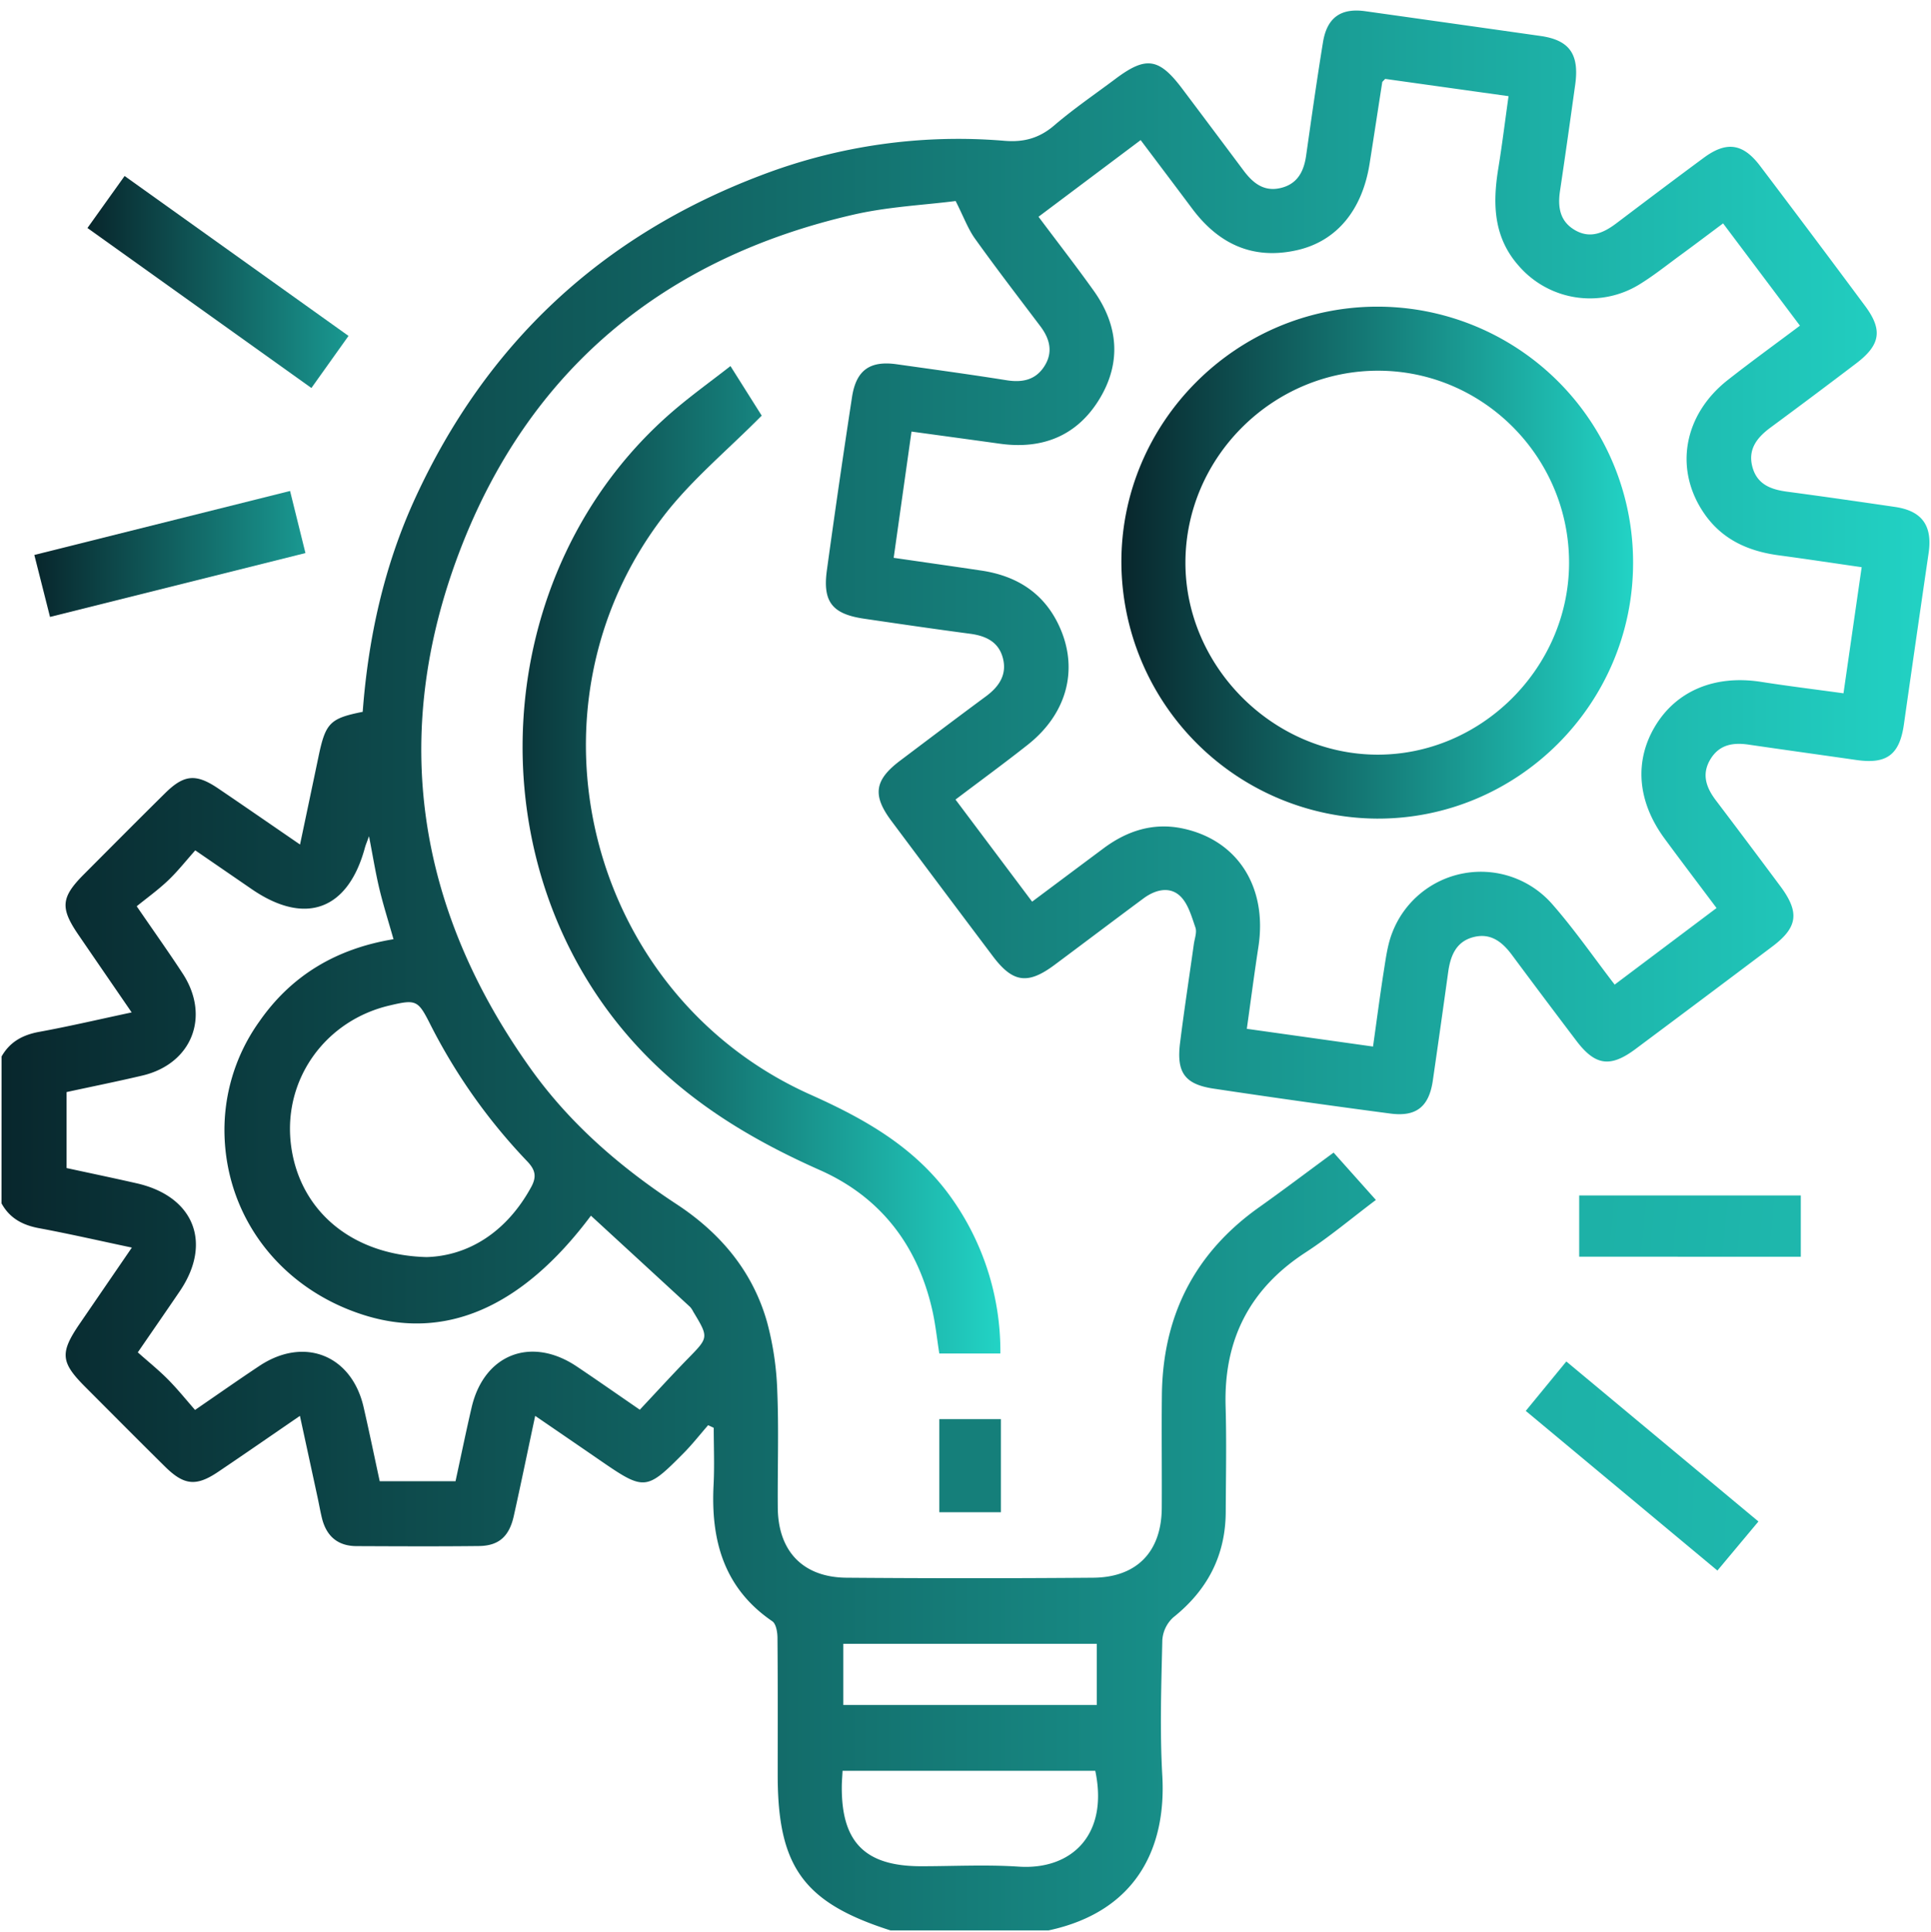
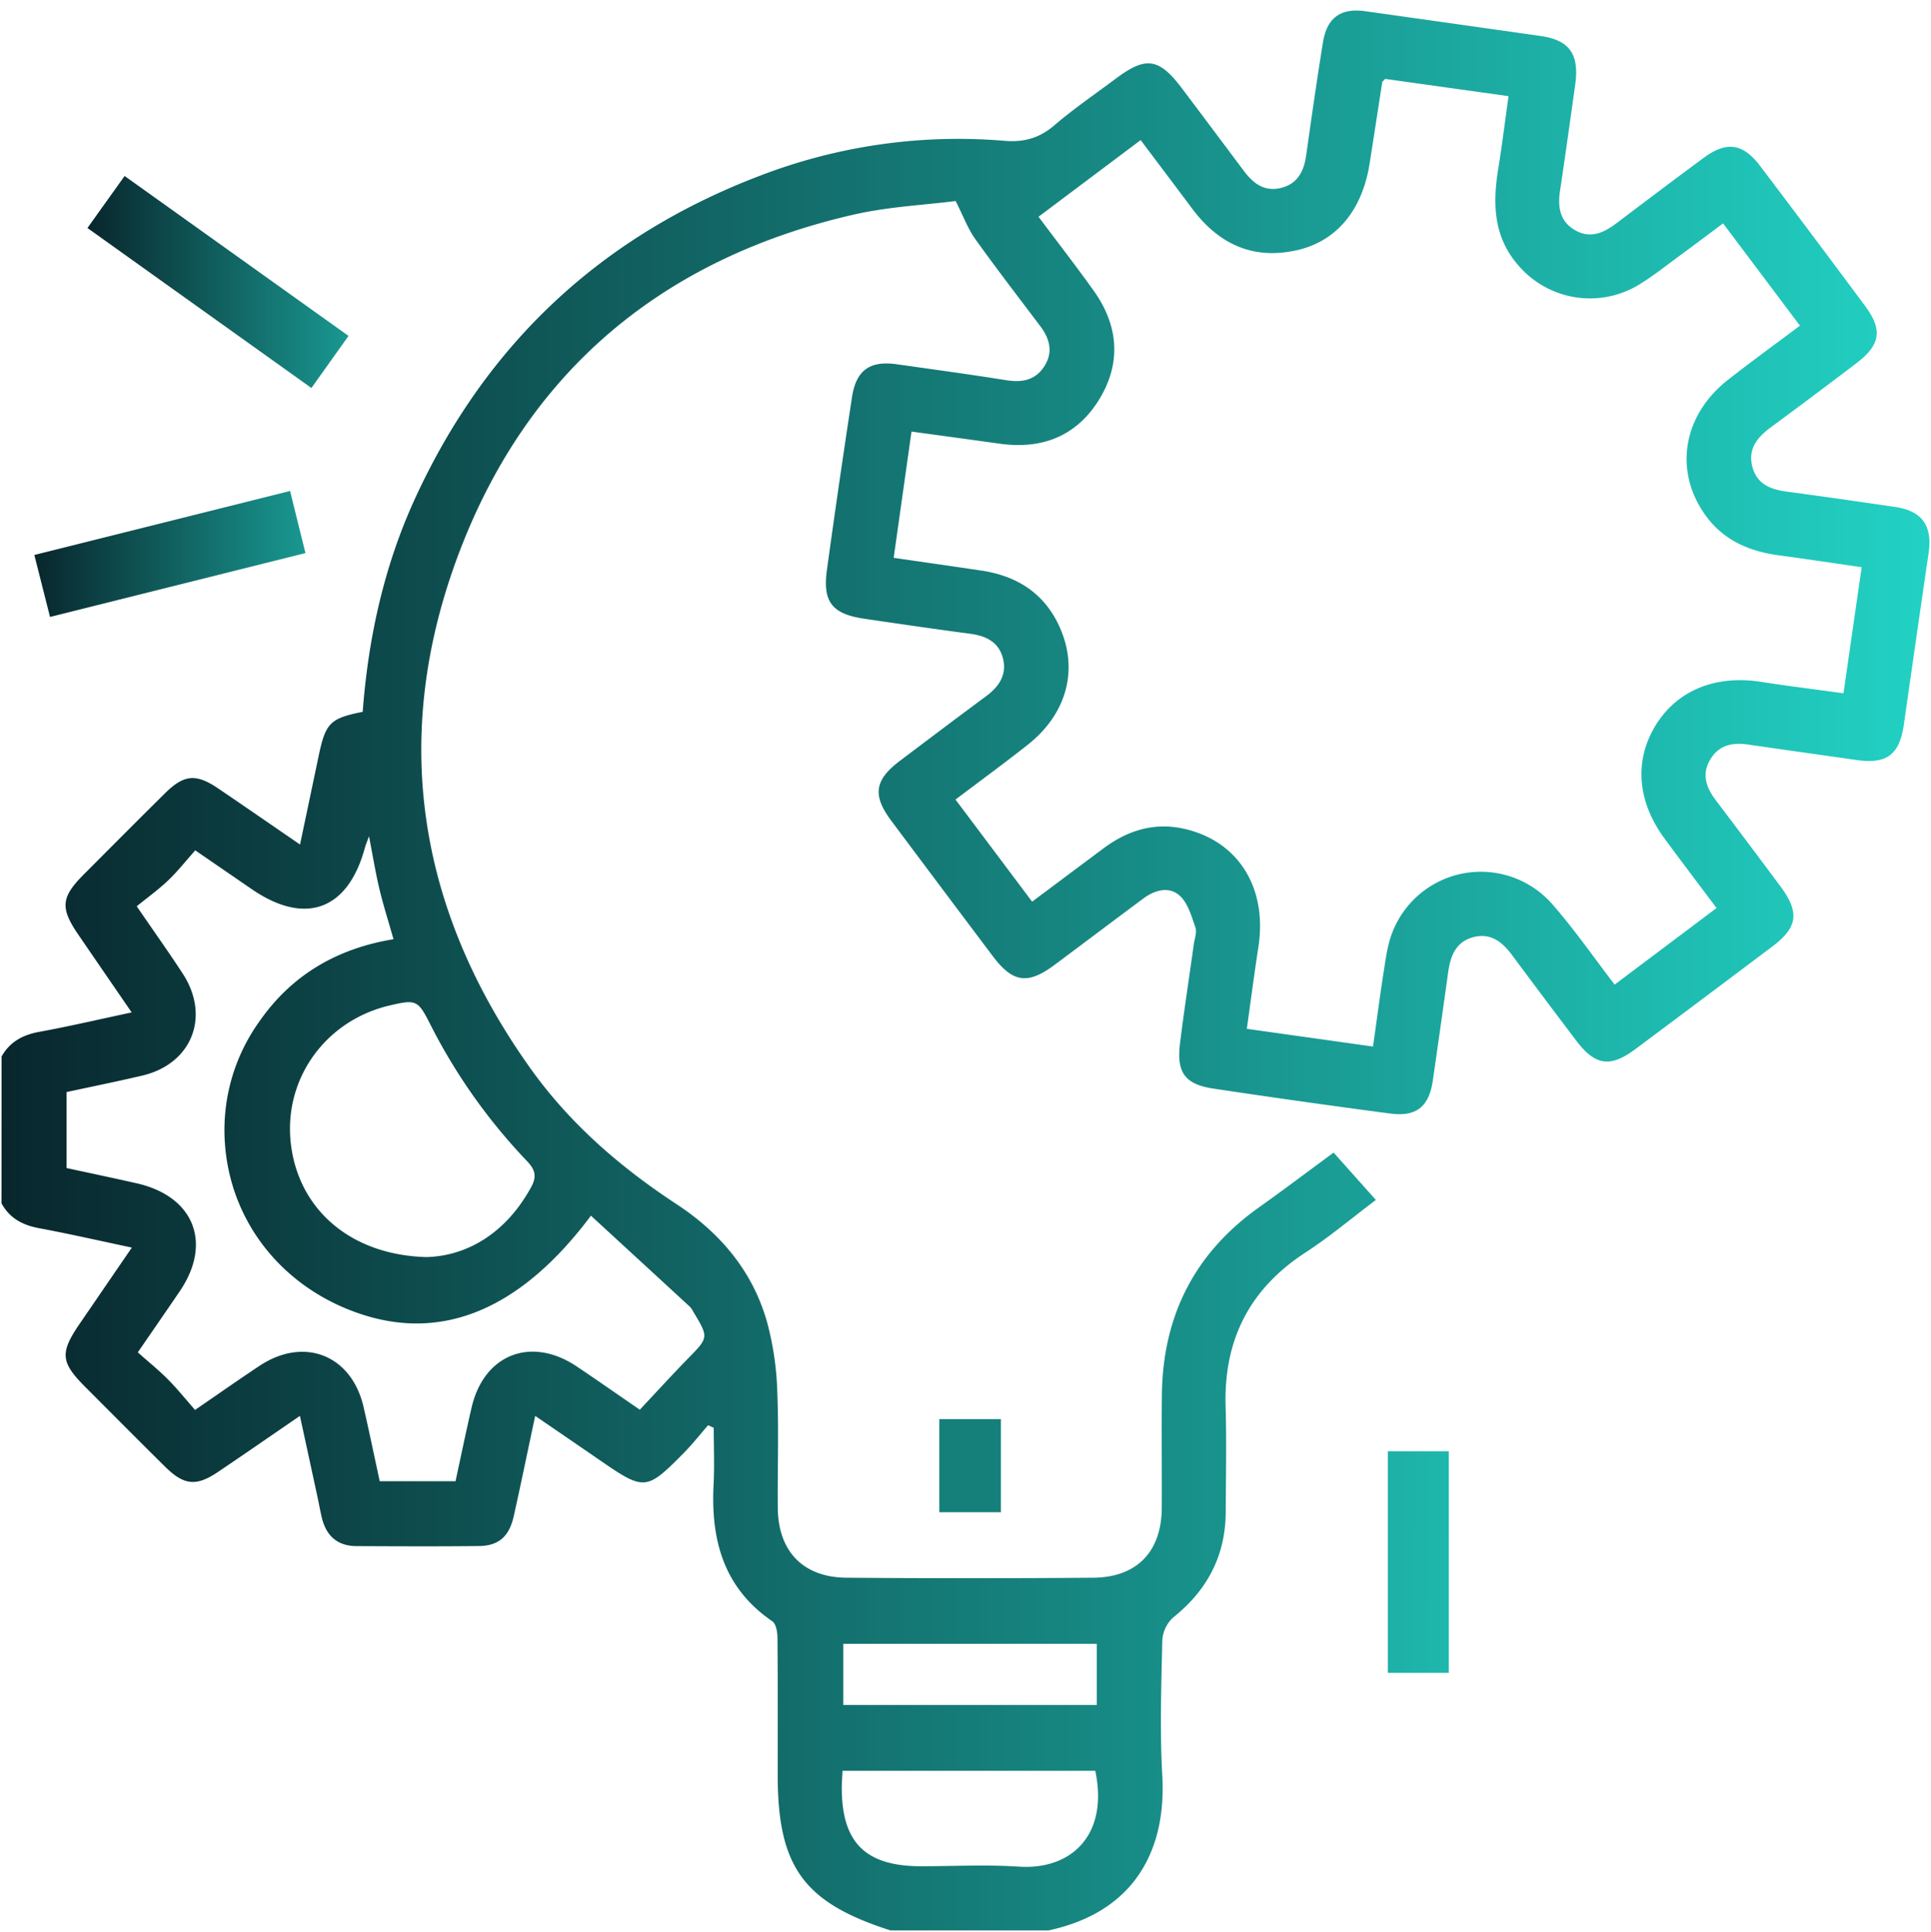
<svg xmlns="http://www.w3.org/2000/svg" xmlns:xlink="http://www.w3.org/1999/xlink" width="611.818" height="612.062" viewBox="0 0 611.818 612.062">
  <defs>
    <linearGradient id="linear-gradient" y1="0.5" x2="1" y2="0.5" gradientUnits="objectBoundingBox">
      <stop offset="0" stop-color="#08262c" />
      <stop offset="1" stop-color="#22d3c5" />
    </linearGradient>
    <linearGradient id="linear-gradient-3" x2="1.519" xlink:href="#linear-gradient" />
    <linearGradient id="linear-gradient-6" x1="-19.948" y1="-0.179" x2="4.977" xlink:href="#linear-gradient" />
  </defs>
  <g id="Grupo_931" data-name="Grupo 931" transform="translate(3086.42 2376.817)">
    <path id="Trazado_2353" data-name="Trazado 2353" d="M-3085.92-2043.134c2.639-4.645,6.689-6.845,11.92-7.8,9.5-1.735,18.908-3.944,29.3-6.157-5.959-8.683-11.434-16.639-16.889-24.61-5.814-8.5-5.51-11.858,1.756-19.144,8.568-8.592,17.113-17.2,25.748-25.722,6-5.918,9.783-6.225,16.826-1.458,8.369,5.666,16.678,11.422,25.9,17.746,2.061-9.8,3.969-18.827,5.855-27.859,2.23-10.673,3.613-12.1,14-14.18,1.764-23.458,6.764-46.242,16.67-67.768q33.8-73.433,109.41-102.151a174.906,174.906,0,0,1,77.229-10.986c6.105.514,11.041-.8,15.779-4.86,6.178-5.3,12.939-9.9,19.461-14.792,9.66-7.239,13.768-6.619,21.156,3.205q9.677,12.867,19.316,25.769c2.893,3.888,6.291,6.795,11.512,5.7,5.465-1.148,7.643-5.113,8.379-10.294,1.709-12,3.4-24,5.348-35.96,1.279-7.841,5.693-10.905,13.414-9.821q27.738,3.9,55.475,7.838c9.176,1.3,12.377,5.74,11.027,15.406-1.564,11.217-3.131,22.43-4.811,33.628-.764,5.109-.119,9.647,4.707,12.465,4.871,2.842,9.121.895,13.166-2.166,9.2-6.954,18.4-13.9,27.676-20.746,7.2-5.312,12.406-4.591,17.836,2.58q16.743,22.106,33.275,44.371c5.641,7.6,4.875,12.334-2.807,18.178q-13.529,10.286-27.211,20.376c-4.3,3.186-7.256,6.963-5.637,12.637,1.541,5.4,5.891,6.968,10.938,7.643,11.422,1.524,22.828,3.165,34.229,4.838,8.557,1.258,11.873,5.963,10.609,14.607q-3.97,27.129-7.828,54.27c-1.369,9.6-5.41,12.667-14.971,11.3-11.406-1.637-22.822-3.212-34.223-4.88-4.871-.712-9.186-.058-12.016,4.475-2.986,4.792-1.488,9.061,1.631,13.178q10.269,13.545,20.414,27.183c6.172,8.282,5.564,13.033-2.5,19.1q-21.677,16.32-43.432,32.541c-7.922,5.9-12.713,5.214-18.646-2.612q-10.274-13.541-20.408-27.185c-3.051-4.125-6.689-7.055-12.068-5.744-5.689,1.387-7.465,5.97-8.187,11.219q-2.367,17.12-4.846,34.227c-1.187,8.248-5.178,11.588-13.426,10.5q-28.066-3.7-56.066-7.907c-9.137-1.381-11.768-5.116-10.6-14.48,1.3-10.445,2.908-20.856,4.365-31.283.246-1.77,1.031-3.764.5-5.283-1.229-3.528-2.346-7.65-4.908-10.019-3.363-3.11-7.889-1.9-11.537.8-9.422,6.98-18.775,14.062-28.182,21.065-8.475,6.312-13.223,5.665-19.533-2.715q-16.143-21.434-32.2-42.94c-6.049-8.11-5.312-12.92,2.793-19.036,9.049-6.821,18.088-13.652,27.2-20.385,4.2-3.1,6.77-6.95,5.33-12.237-1.369-5.038-5.393-6.931-10.326-7.584-11.223-1.488-22.43-3.124-33.633-4.776-10.074-1.486-13.146-5.328-11.77-15.354q3.771-27.454,7.963-54.854c1.313-8.552,5.688-11.589,14.141-10.4,11.607,1.639,23.225,3.217,34.8,5.063,4.994.8,9.205-.05,12-4.427,2.832-4.428,1.738-8.688-1.281-12.689-6.945-9.2-13.977-18.345-20.687-27.719-2.223-3.105-3.564-6.843-6.143-11.94-9.777,1.259-21.309,1.783-32.379,4.323-60.178,13.808-102.992,49.312-124.879,106.906-22.043,58.008-13.471,113.249,22.744,163.845,12.42,17.347,28.33,31.069,46.1,42.738,13.922,9.144,24.182,21.332,28.713,37.509a95.673,95.673,0,0,1,3.189,21.686c.506,12.311.064,24.656.164,36.984.107,13.785,8.006,22.046,21.787,22.156q39.073.313,78.154,0c13.871-.111,21.643-8.276,21.719-22.122.064-11.929-.094-23.865.037-35.794.275-24.956,10.3-44.89,30.791-59.433,7.764-5.511,15.359-11.258,23.619-17.329,4.178,4.679,8.461,9.474,13.395,15-7.686,5.783-14.654,11.676-22.248,16.61-17.781,11.553-25.979,27.717-25.369,48.779.326,11.127.094,22.272.043,33.409-.059,13.852-5.8,24.807-16.611,33.443a10.65,10.65,0,0,0-3.479,7.216c-.326,14.309-.822,28.67-.008,42.942,1.285,22.565-7.957,42.974-36.016,49.008h-50.123c-27.488-8.792-35.719-20.126-35.719-49.2,0-14.508.055-29.02-.072-43.527-.016-1.783-.443-4.391-1.643-5.207-15.4-10.524-19.5-25.719-18.6-43.225.309-6,.047-12.039.047-18.06l-1.771-.83c-2.592,2.97-5.031,6.09-7.8,8.885-11.781,11.9-12.416,11.914-26.43,2.267-6.623-4.562-13.266-9.1-20.57-14.105-2.4,11.255-4.5,21.5-6.779,31.713-1.453,6.519-4.76,9.453-11.068,9.524-12.918.145-25.838.08-38.76.026-6.008-.024-9.592-3.213-10.98-8.961-.512-2.121-.885-4.275-1.346-6.408-1.812-8.4-3.639-16.807-5.607-25.889-9.221,6.319-17.529,12.085-25.914,17.734-6.947,4.682-10.791,4.3-16.816-1.647-8.482-8.383-16.885-16.847-25.311-25.285-7.8-7.816-8.051-10.781-1.693-20.062,5.33-7.783,10.664-15.562,16.486-24.058-10.49-2.216-19.918-4.382-29.42-6.147-5.209-.968-9.3-3.152-11.879-7.863Zm545.445-263.925c-5.018,3.742-9.3,6.982-13.627,10.146s-8.535,6.546-13.107,9.322a29.86,29.86,0,0,1-37.934-5.936c-8.1-9.073-8.379-19.68-6.57-30.852,1.227-7.548,2.16-15.142,3.262-22.982l-39.092-5.471c-.672.744-.9.877-.924,1.041-1.348,8.621-2.648,17.249-4.018,25.867-2.332,14.69-10.455,24.517-22.967,27.347-14.006,3.168-24.873-1.952-33.26-13.186-5.334-7.14-10.709-14.249-16.3-21.683-10.928,8.2-21.51,16.143-32.361,24.285,6.123,8.184,11.969,15.7,17.492,23.444,7.781,10.908,8.809,22.655,1.91,34.137-7.035,11.709-18.023,16.214-31.584,14.327-9.2-1.28-18.4-2.528-28.061-3.854-1.912,13.539-3.756,26.6-5.646,40,9.746,1.412,18.766,2.691,27.773,4.036,11.643,1.735,20.4,7.522,25.1,18.562,5.648,13.269,1.773,27-10.369,36.6-7.414,5.863-15.057,11.438-22.916,17.385,8.279,11.031,16.129,21.491,24.273,32.346,7.732-5.773,15.189-11.357,22.66-16.919,7.527-5.6,15.863-8.254,25.211-6.233,17.359,3.754,26.713,18.635,23.83,37.443-1.311,8.537-2.424,17.1-3.674,25.987l39.988,5.619c1.225-8.662,2.242-16.526,3.482-24.357.617-3.909,1.15-7.946,2.563-11.6a30.064,30.064,0,0,1,50.746-9.139c7.041,8.017,13.139,16.868,19.766,25.475,10.938-8.219,21.516-16.171,32.277-24.26-5.773-7.705-11.182-14.821-16.477-22.018-8.627-11.731-9.646-24.527-2.945-35.648,6.771-11.233,19-16.258,33.523-13.987,8.549,1.336,17.143,2.39,26.123,3.626,1.959-13.594,3.82-26.5,5.76-39.951-9.031-1.3-17.633-2.605-26.256-3.762-9.668-1.3-17.955-4.982-23.656-13.278-9.586-13.951-6.584-31.218,7.518-42.286,7.441-5.843,15.111-11.393,22.836-17.191C-2524.471-2285.768-2532.326-2296.218-2540.475-2307.059Zm-358.715,314.364c-21.947,29.364-46.43,39.668-72.252,31.376-25.75-8.265-42.9-30.218-43.83-56.442a59,59,0,0,1,11-36.421c10.275-14.81,24.664-23.169,42.531-26.1-1.611-5.676-3.236-10.772-4.477-15.96-1.229-5.154-2.07-10.4-3.285-16.667-.676,1.879-1.061,2.763-1.312,3.683-5.371,19.763-18.916,24.705-35.863,13.072-5.691-3.908-11.381-7.815-17.875-12.277-3.031,3.4-5.619,6.7-8.629,9.551-3.137,2.979-6.682,5.527-9.924,8.159,5.637,8.224,10.25,14.688,14.582,21.336,8.85,13.589,2.887,28.6-12.8,32.3-7.893,1.861-15.844,3.459-24,5.227v24.072c7.561,1.642,14.92,3.173,22.244,4.84,18.117,4.123,24,18.889,13.631,34.164-4.211,6.2-8.484,12.359-13.311,19.387,3.4,3.026,6.658,5.642,9.58,8.592,3.035,3.064,5.748,6.451,8.557,9.646,7.656-5.245,13.982-9.7,20.428-13.973,14.139-9.368,29.178-3.409,32.969,13.055,1.807,7.853,3.432,15.75,5.115,23.509h24.014c1.723-7.93,3.311-15.673,5.1-23.369,3.92-16.868,18.863-22.687,33.318-12.992,6.4,4.293,12.711,8.716,19.971,13.7,5.2-5.537,10.137-10.955,15.256-16.2,6.563-6.717,6.625-6.655,1.664-14.881a6.426,6.426,0,0,0-.988-1.484C-2878.2-1973.4-2888.639-1982.992-2899.189-1992.694Zm-52.055,13.116c12.881-.371,25.129-7.584,33.105-22.148,1.848-3.372,1.324-5.507-1.258-8.212a181.124,181.124,0,0,1-30.8-43.58c-3.807-7.524-4.439-7.747-12.93-5.734-20.1,4.765-33.285,23.026-31.2,43.211C-2992.162-1995.229-2975.873-1980.222-2951.244-1979.578Zm131.781,162.754c-.1,2.021-.225,3.4-.24,4.774-.189,17.823,7.332,25.445,25.113,25.453,10.32,0,20.68-.557,30.955.128,16.578,1.1,28.539-9.926,24.244-30.355Zm80.559-40.246h-80.334v19.389h80.334Z" transform="translate(0 1.011)" stroke="rgba(0,0,0,0)" stroke-width="1" fill="url(#linear-gradient)" />
-     <path id="Trazado_2354" data-name="Trazado 2354" d="M-2830.543-1990.7h-19.348c-.744-4.674-1.217-9.354-2.258-13.9-4.682-20.483-16.447-35.73-35.6-44.221-21.3-9.448-40.76-21.089-56.914-38.223-53.578-56.834-48.787-151.474,10.566-202.352,5.682-4.867,11.777-9.251,18.033-14.136l9.9,15.7c-10.859,10.979-22.187,20.309-30.93,31.636-47.252,61.23-24.2,151.9,46.324,183.454,16.7,7.473,32.219,16.092,43.529,31.116A83.869,83.869,0,0,1-2830.543-1990.7Z" transform="translate(61.083 42.685)" stroke="rgba(0,0,0,0)" stroke-width="1" fill="url(#linear-gradient)" />
    <path id="Trazado_2355" data-name="Trazado 2355" d="M-3057.008-2341.466c23.908,17.075,47.254,33.747,70.943,50.663-3.947,5.544-7.609,10.68-11.758,16.5-23.674-16.911-47.129-33.665-70.957-50.684Z" transform="translate(10.067 20.403)" stroke="rgba(0,0,0,0)" stroke-width="1" fill="url(#linear-gradient-3)" />
    <path id="Trazado_2356" data-name="Trazado 2356" d="M-2994.461-2376.207c6.943,27.152,13.717,53.621,20.7,80.93l-19.527,5.287c-6.939-27.118-13.785-53.876-20.746-81.082Z" transform="translate(42.222 0.001)" stroke="rgba(0,0,0,0)" stroke-width="1" fill="url(#linear-gradient-3)" />
    <path id="Trazado_2357" data-name="Trazado 2357" d="M-2993.484-2258.932l-80.93,20.232-4.969-19.632c27.156-6.795,53.838-13.47,81.025-20.27Z" transform="translate(3.841 57.327)" stroke="rgba(0,0,0,0)" stroke-width="1" fill="url(#linear-gradient-3)" />
-     <path id="Trazado_2358" data-name="Trazado 2358" d="M-2707.966-2054.172c-4.611,5.517-8.666,10.366-13,15.547-20.3-16.909-40.26-33.535-60.717-50.579,4.262-5.2,8.365-10.19,12.852-15.661C-2748.53-2087.961-2728.464-2071.245-2707.966-2054.172Z" transform="translate(178.688 159.365)" stroke="rgba(0,0,0,0)" stroke-width="1" fill="url(#linear-gradient-6)" />
    <path id="Trazado_2359" data-name="Trazado 2359" d="M-2809.217-2086.944h19.313v70.2h-19.312Z" transform="translate(162.513 169.89)" stroke="rgba(0,0,0,0)" stroke-width="1" fill="url(#linear-gradient-6)" />
    <path id="Trazado_2360" data-name="Trazado 2360" d="M-2771.018-2118.59V-2138h70.213v19.413Z" transform="translate(184.95 139.902)" stroke="rgba(0,0,0,0)" stroke-width="1" fill="url(#linear-gradient-6)" />
    <path id="Trazado_2361" data-name="Trazado 2361" d="M-2898.738-2063.864v-29.486h19.5v29.486Z" transform="translate(109.935 166.126)" fill="#157f7a" stroke="rgba(0,0,0,0)" stroke-width="1" />
-     <path id="Trazado_2362" data-name="Trazado 2362" d="M-2700.273-2234.233c.01,44.744-36.586,81.254-81.225,81.034a81.494,81.494,0,0,1-80.9-80.962c-.221-44.541,36.381-81.2,81.1-81.226A81,81,0,0,1-2700.273-2234.233Zm-20.285.267c.172-33.426-26.881-60.921-60.141-61.13-33.506-.209-61.3,27.246-61.41,60.651-.105,32.919,27.605,60.8,60.611,60.985S-2720.727-2200.832-2720.559-2233.967Z" transform="translate(131.28 35.72)" stroke="rgba(0,0,0,0)" stroke-width="1" fill="url(#linear-gradient)" />
  </g>
</svg>